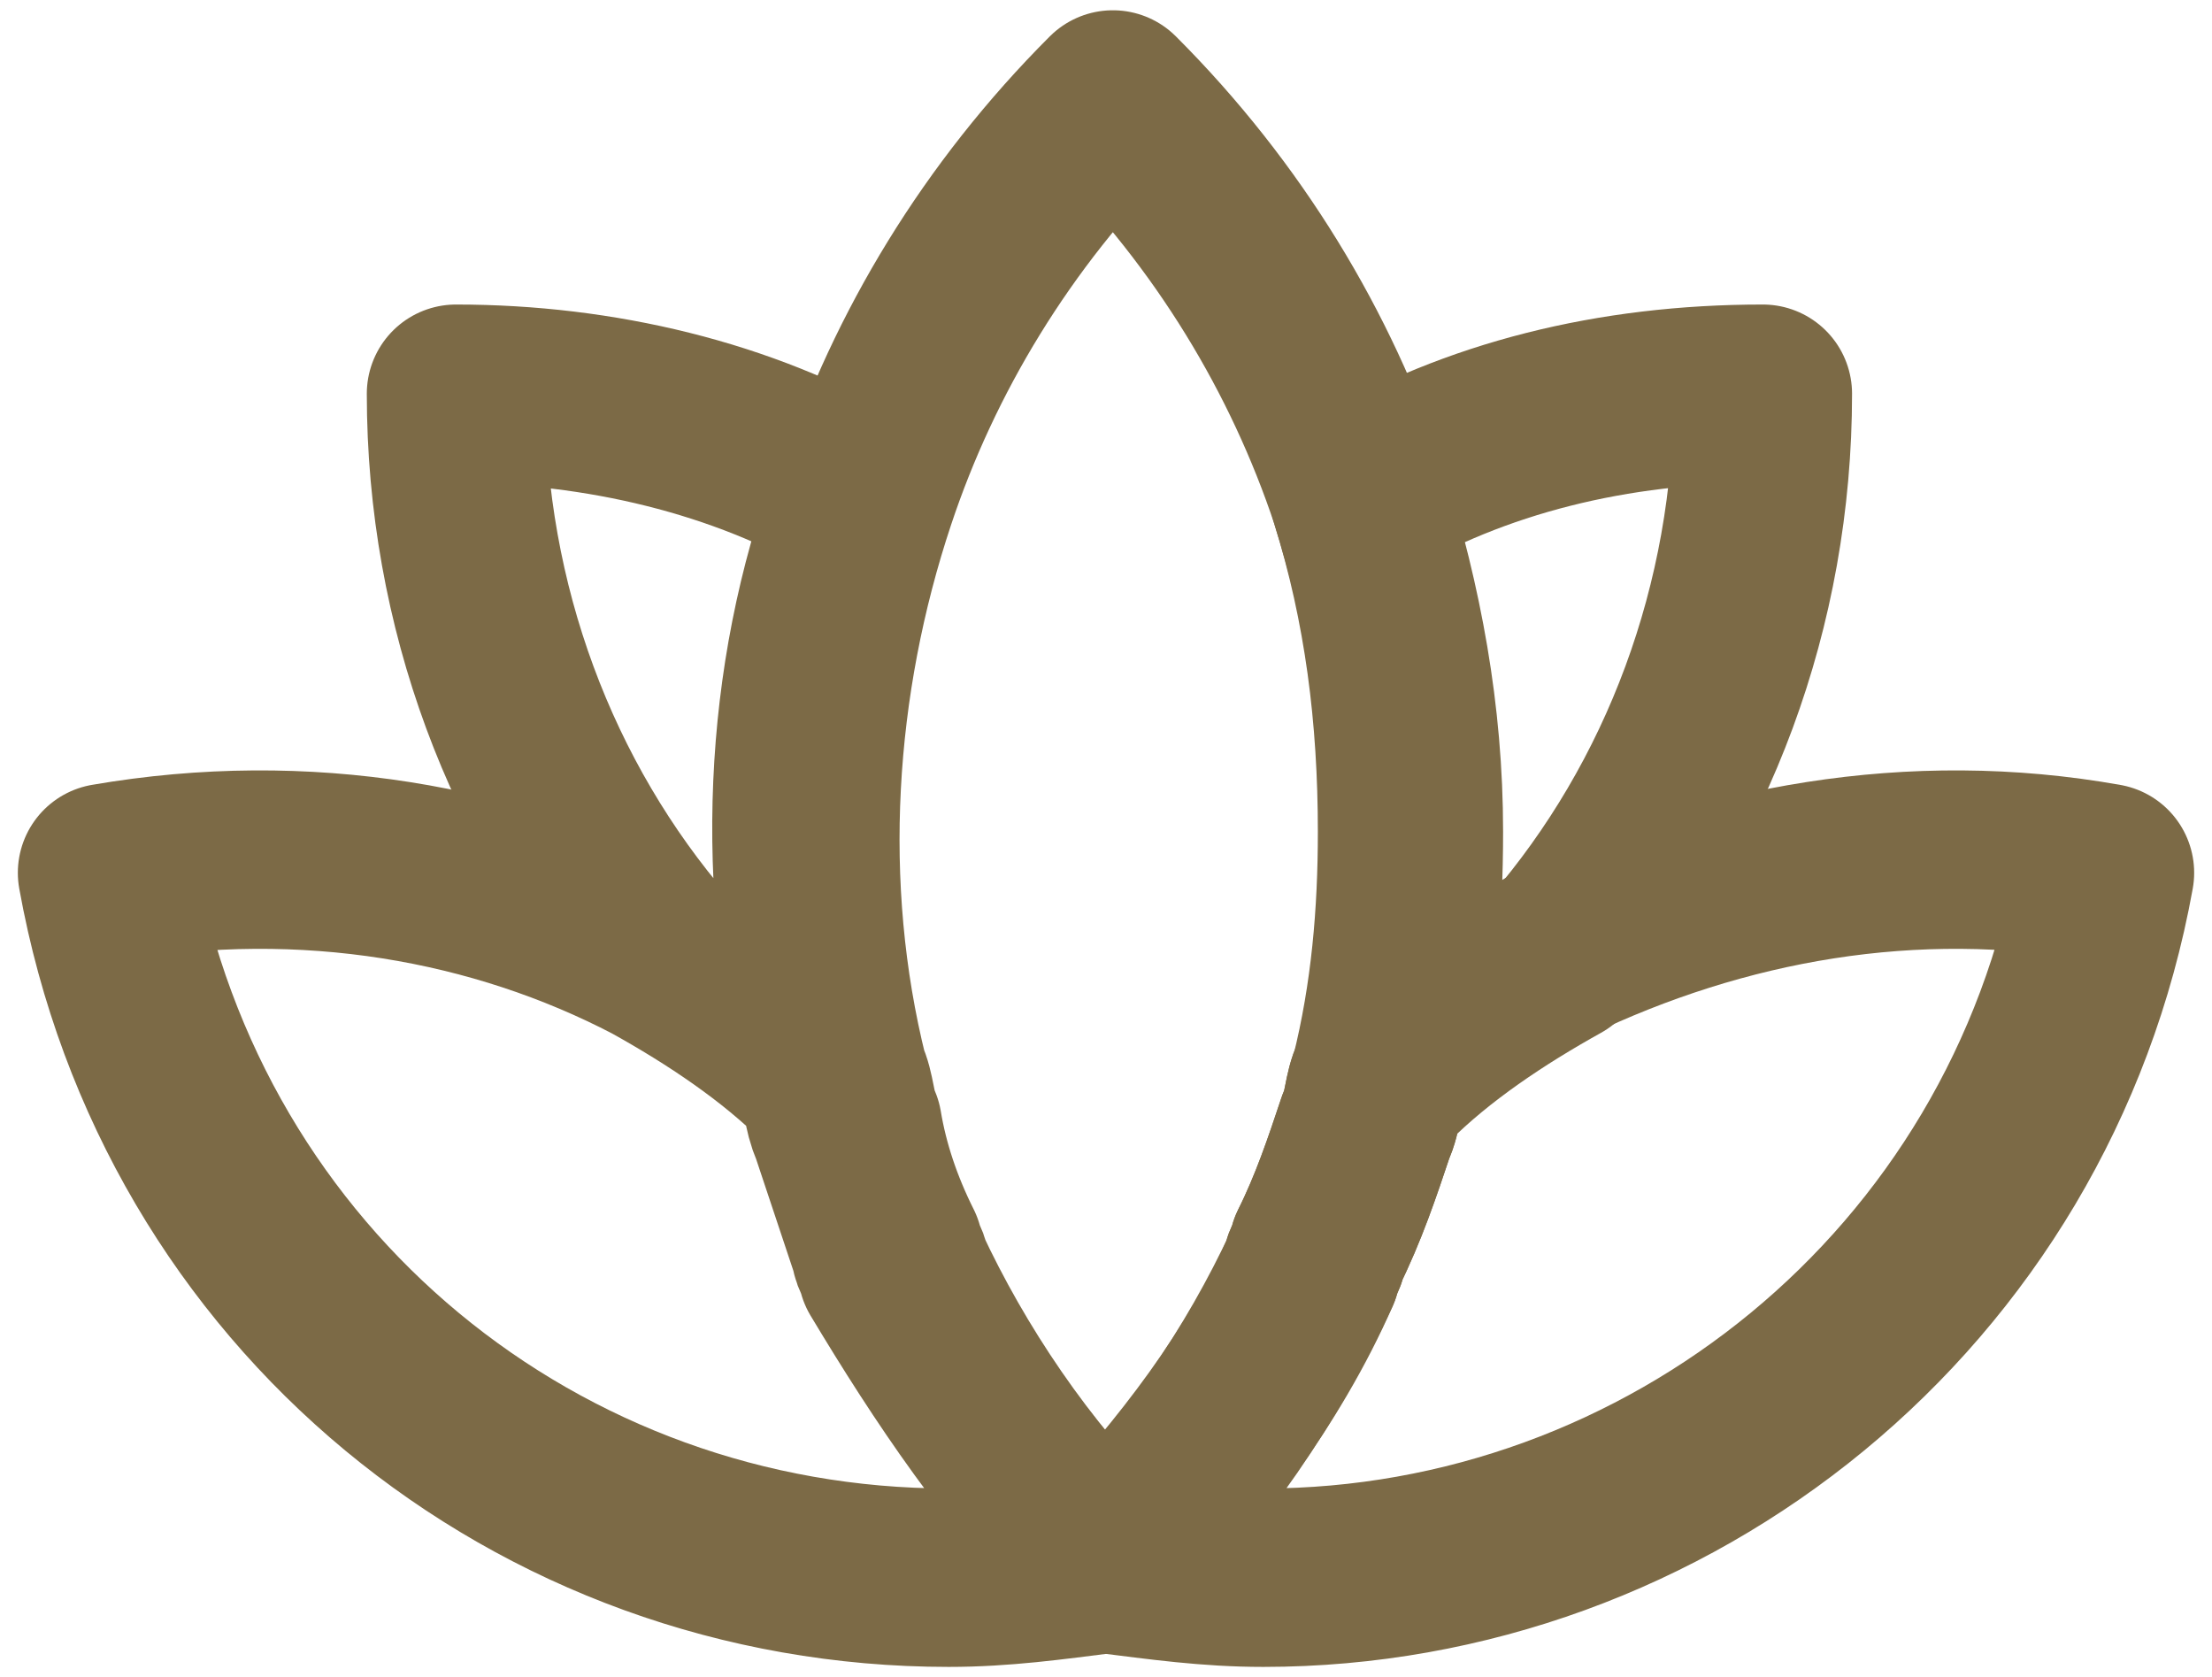
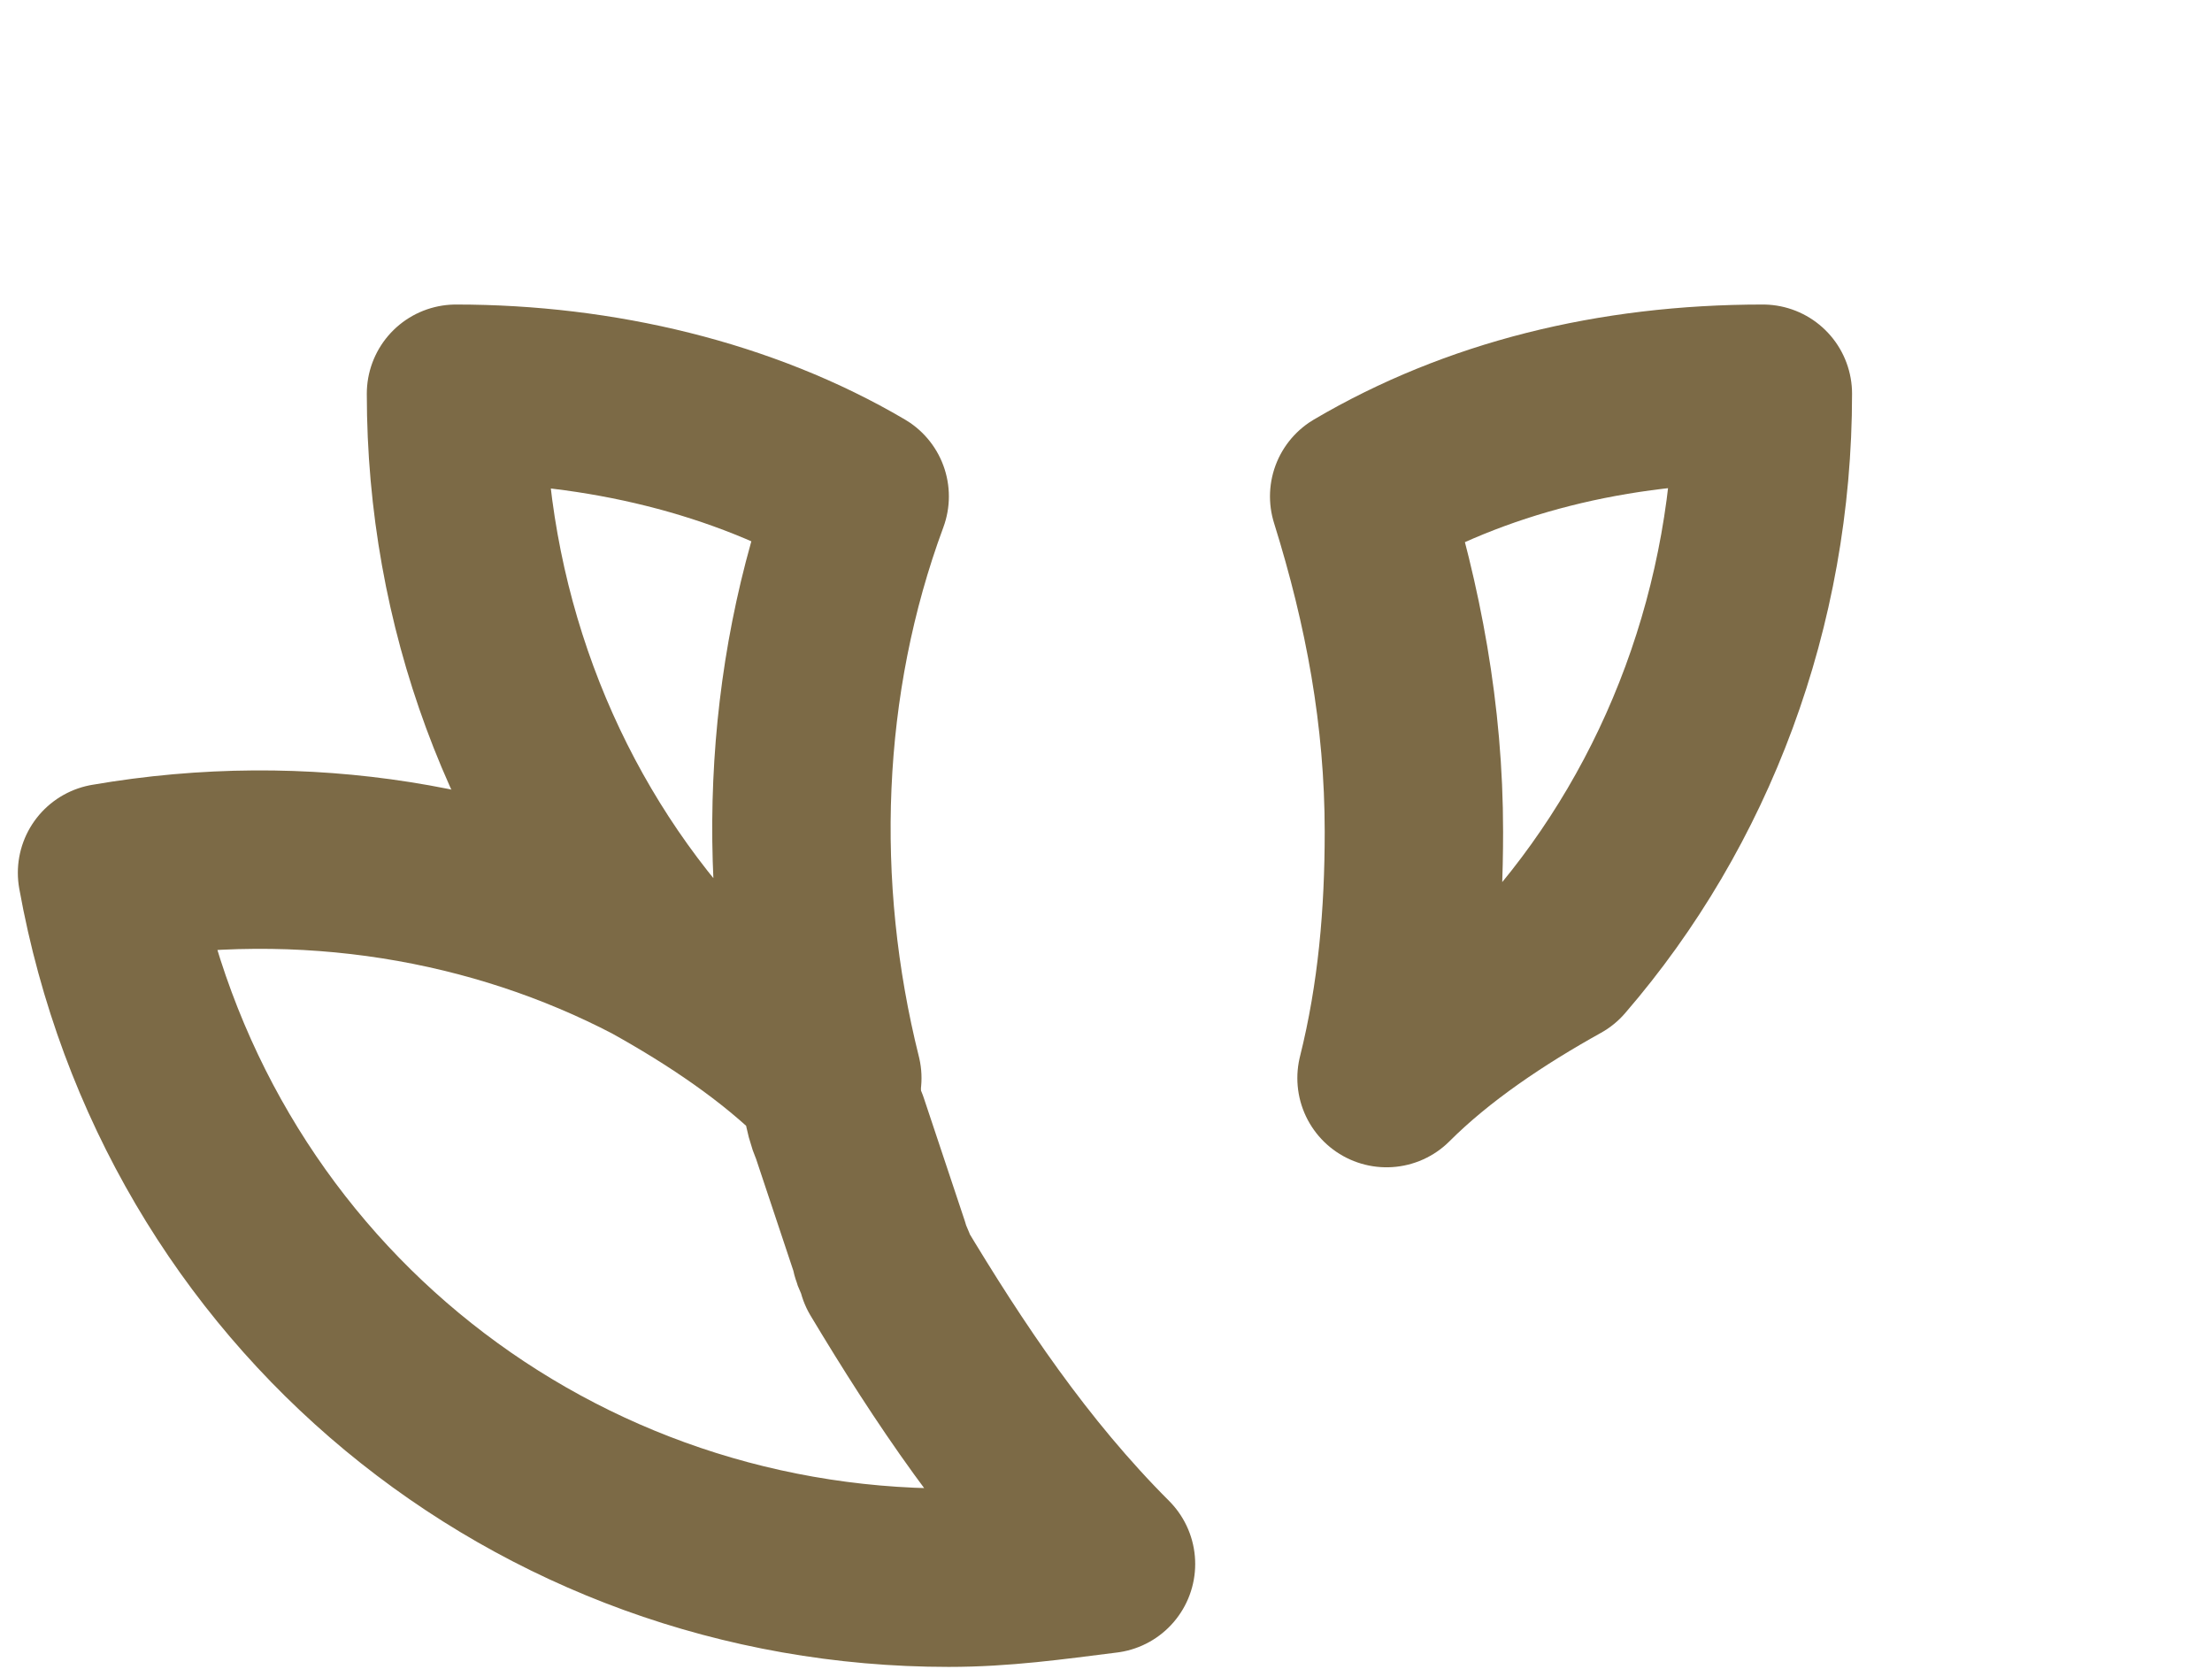
<svg xmlns="http://www.w3.org/2000/svg" width="62" height="47" viewBox="0 0 62 47" fill="none">
-   <path d="M59 24.459C56.89 36.158 46.726 44.213 35.411 44.213C33.877 44.213 32.534 44.021 31 43.829C33.493 41.336 35.411 38.459 36.753 35.583C36.753 35.391 36.945 35.199 36.945 35.007C37.52 33.856 37.904 32.706 38.288 31.555C38.48 31.172 38.479 30.596 38.671 30.213C40.206 28.87 41.74 27.72 43.466 26.761C48.26 24.459 53.63 23.5 59 24.459Z" stroke="#7C6A46" stroke-width="5" stroke-miterlimit="10" stroke-linecap="round" stroke-linejoin="round" />
  <path d="M31 43.829C29.466 44.021 28.123 44.213 26.589 44.213C15.082 44.213 5.11 36.158 3 24.459C8.562 23.5 13.931 24.459 18.342 26.761C20.069 27.72 21.794 28.87 23.137 30.213C23.329 30.596 23.329 31.172 23.52 31.555C23.904 32.706 24.288 33.856 24.671 35.007C24.671 35.199 24.863 35.391 24.863 35.583C26.589 38.459 28.507 41.336 31 43.829Z" stroke="#7C6A46" stroke-width="5" stroke-miterlimit="10" stroke-linecap="round" stroke-linejoin="round" />
-   <path d="M39.438 23.308C39.438 25.61 39.246 27.911 38.671 30.212C38.479 30.596 38.479 31.171 38.288 31.555C37.904 32.705 37.52 33.856 36.945 35.007C36.945 35.199 36.753 35.39 36.753 35.582C35.411 38.651 33.301 41.336 31 43.829C28.507 41.336 26.589 38.459 25.247 35.582C25.247 35.39 25.055 35.199 25.055 35.007C24.479 33.856 24.096 32.705 23.904 31.555C23.712 31.171 23.712 30.596 23.52 30.212C22.178 24.842 22.562 19.089 24.288 13.911C25.63 9.884 27.931 6.048 31.192 2.788C34.452 6.048 36.753 9.884 38.096 13.911C39.055 16.979 39.438 20.048 39.438 23.308Z" stroke="#7C6A46" stroke-width="5" stroke-miterlimit="10" stroke-linecap="round" stroke-linejoin="round" />
  <path d="M49.411 11.034C49.411 16.979 47.301 22.541 43.657 26.76C41.931 27.719 40.205 28.87 38.863 30.212C39.438 27.911 39.63 25.61 39.63 23.308C39.63 20.048 39.055 16.979 38.096 13.911C41.356 11.993 45.192 11.034 49.411 11.034Z" stroke="#7C6A46" stroke-width="5" stroke-miterlimit="10" stroke-linecap="round" stroke-linejoin="round" />
  <path d="M23.329 30.212C21.794 28.87 20.26 27.719 18.534 26.76C14.89 22.541 12.781 16.979 12.781 11.034C16.808 11.034 20.835 11.993 24.096 13.911C22.178 19.089 21.986 24.842 23.329 30.212Z" stroke="#7C6A46" stroke-width="5" stroke-miterlimit="10" stroke-linecap="round" stroke-linejoin="round" />
</svg>